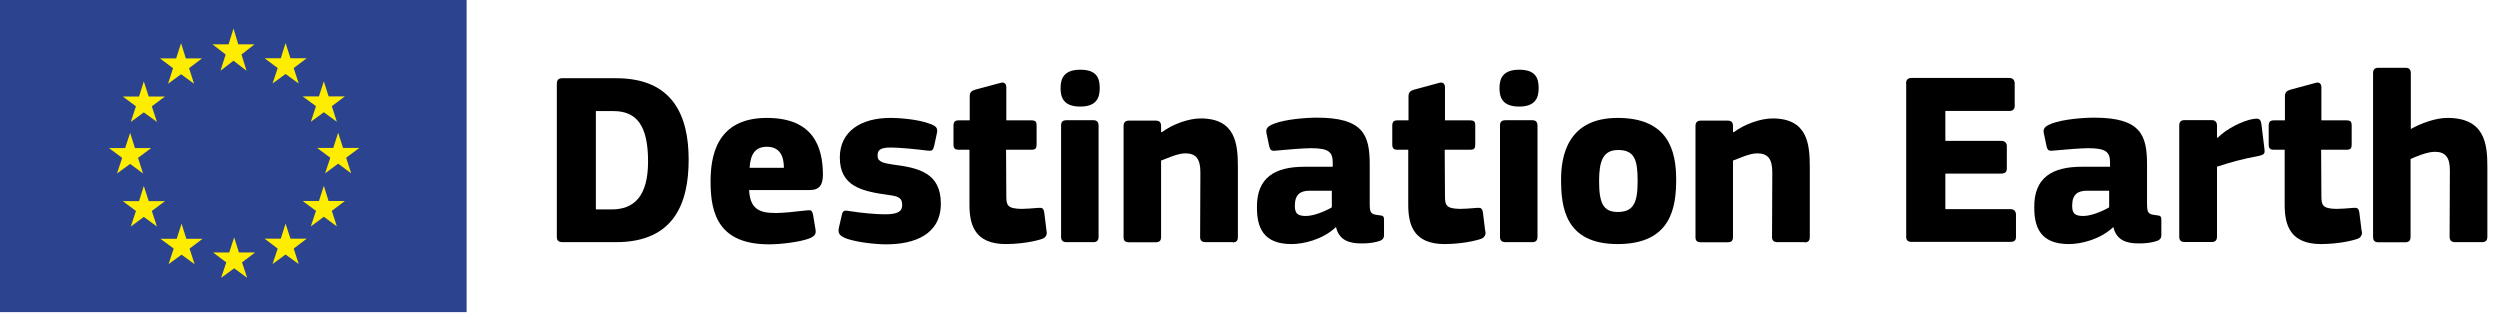
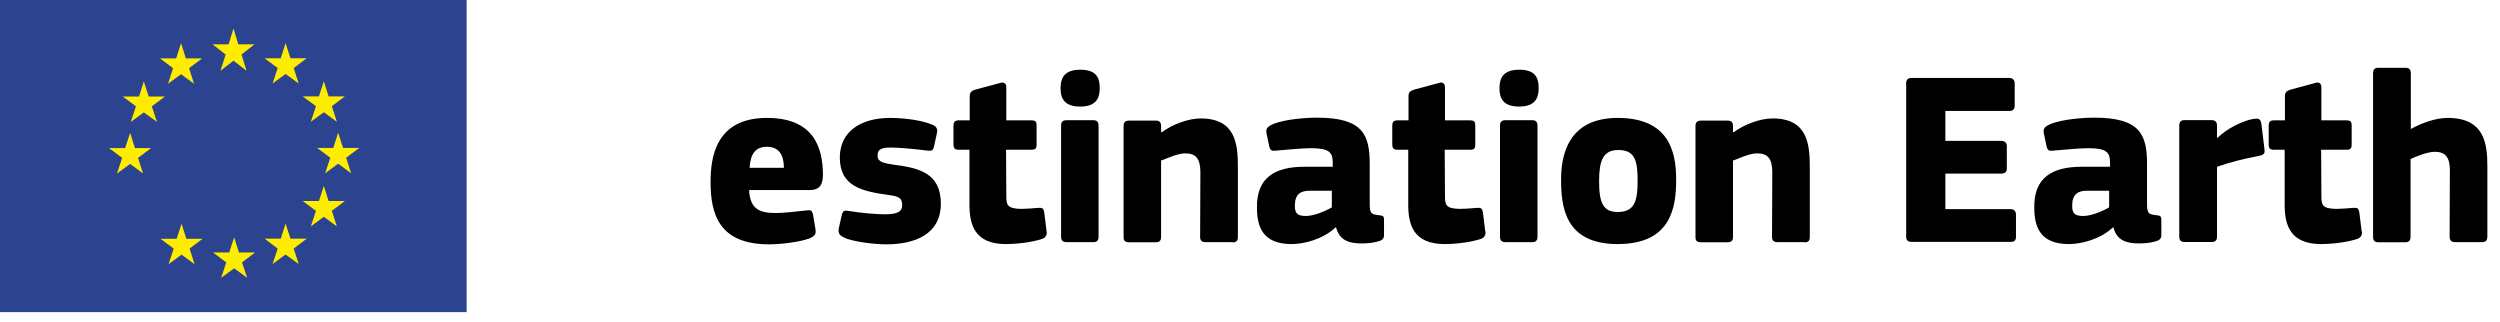
<svg xmlns="http://www.w3.org/2000/svg" width="194" height="25" viewBox="0 0 194 25" fill="none">
  <path d="M36.21 0H0V24.22H36.21V0Z" fill="#2C4390" />
  <path d="M18.49 3.44H19.75L18.74 4.23L19.13 5.49L18.12 4.71L17.11 5.49L17.51 4.23L16.49 3.44H17.74L18.12 2.21L18.49 3.44Z" fill="#FFED00" />
  <path d="M18.54 19.59H19.8L18.78 20.36L19.18 21.56L18.17 20.82L17.16 21.56L17.56 20.36L16.53 19.59H17.79L18.17 18.42L18.54 19.59Z" fill="#FFED00" />
  <path d="M22.54 18.52H23.8L22.79 19.29L23.18 20.49L22.16 19.75L21.15 20.49L21.55 19.29L20.53 18.52H21.79L22.16 17.35L22.54 18.52Z" fill="#FFED00" />
  <path d="M22.54 4.52H23.8L22.79 5.28L23.18 6.48L22.16 5.74L21.15 6.48L21.55 5.28L20.53 4.52H21.79L22.16 3.34L22.54 4.52Z" fill="#FFED00" />
  <path d="M25.5 7.48H26.76L25.75 8.24L26.14 9.45L25.13 8.71L24.12 9.45L24.52 8.24L23.49 7.48H24.75L25.13 6.31L25.5 7.48Z" fill="#FFED00" />
  <path d="M25.5 15.6H26.76L25.75 16.36L26.14 17.57L25.13 16.82L24.12 17.57L24.52 16.36L23.49 15.6H24.75L25.13 14.42L25.5 15.6Z" fill="#FFED00" />
  <path d="M26.62 11.48H27.88L26.86 12.24L27.25 13.45L26.24 12.7L25.23 13.45L25.63 12.24L24.61 11.48H25.86L26.24 10.3L26.62 11.48Z" fill="#FFED00" />
  <path d="M14.42 4.53H15.68L14.67 5.29L15.06 6.5L14.05 5.76L13.04 6.5L13.43 5.29L12.41 4.53H13.67L14.05 3.35L14.42 4.53Z" fill="#FFED00" />
  <path d="M11.54 7.49H12.8L11.78 8.25L12.18 9.46L11.16 8.72L10.15 9.46L10.55 8.25L9.53 7.49H10.79L11.16 6.32L11.54 7.49Z" fill="#FFED00" />
  <path d="M10.47 11.49H11.73L10.71 12.25L11.1 13.46L10.1 12.72L9.08 13.46L9.48 12.25L8.46 11.49H9.71L10.1 10.31L10.47 11.49Z" fill="#FFED00" />
-   <path d="M11.54 15.61H12.8L11.78 16.37L12.18 17.58L11.16 16.83L10.15 17.58L10.55 16.37L9.53 15.61H10.79L11.16 14.43L11.54 15.61Z" fill="#FFED00" />
  <path d="M14.46 18.53H15.72L14.71 19.29L15.1 20.5L14.09 19.76L13.08 20.5L13.48 19.29L12.45 18.53H13.71L14.09 17.36L14.46 18.53Z" fill="#FFED00" />
-   <path d="M43.65 18.79C43.3 18.79 43.21 18.62 43.21 18.37V6.49C43.21 6.24 43.31 6.07 43.63 6.07H47.81C52.25 6.07 53.44 9.02 53.44 12.39C53.44 15.76 52.31 18.79 47.81 18.79H43.65ZM47.6 8.62H46.24V16.25H47.47C49.19 16.25 50.29 15.25 50.29 12.53C50.29 9.81 49.45 8.62 47.61 8.62" fill="black" />
-   <path d="M58.13 14.75C58.21 16.22 58.92 16.53 60.2 16.53C60.79 16.53 61.67 16.43 62.46 16.34C62.96 16.28 63.02 16.28 63.11 16.76L63.26 17.66C63.34 18.1 63.34 18.29 62.76 18.52C61.99 18.79 60.59 18.96 59.68 18.96C55.83 18.96 55.14 16.66 55.14 14.13C55.14 12.29 55.49 9.15 59.51 9.15C63.17 9.15 63.84 11.47 63.86 13.52C63.86 14.31 63.63 14.75 62.81 14.75H58.13ZM58.17 13.02H60.83C60.83 12.1 60.5 11.39 59.51 11.39C58.61 11.39 58.23 11.96 58.17 13.02Z" fill="black" />
+   <path d="M58.13 14.75C58.21 16.22 58.92 16.53 60.2 16.53C60.79 16.53 61.67 16.43 62.46 16.34C62.96 16.28 63.02 16.28 63.11 16.76L63.26 17.66C63.34 18.1 63.34 18.29 62.76 18.52C61.99 18.79 60.59 18.96 59.68 18.96C55.83 18.96 55.14 16.66 55.14 14.13C55.14 12.29 55.49 9.15 59.51 9.15C63.17 9.15 63.84 11.47 63.86 13.52C63.86 14.31 63.63 14.75 62.81 14.75H58.13ZM58.17 13.02H60.83C60.83 12.1 60.5 11.39 59.51 11.39C58.61 11.39 58.23 11.96 58.17 13.02" fill="black" />
  <path d="M68.77 18.96C67.85 18.96 66.53 18.79 65.76 18.54C65.13 18.31 64.99 18.12 65.11 17.62L65.32 16.7C65.4 16.34 65.51 16.3 65.93 16.38C66.81 16.53 68.02 16.63 68.67 16.63C69.65 16.63 70.01 16.42 70.01 15.92C70.01 15.36 69.74 15.23 68.94 15.13C66.87 14.84 65.17 14.46 65.17 12.22C65.17 10.19 66.82 9.15 69.08 9.15C69.94 9.15 71.25 9.28 72.05 9.57C72.57 9.74 72.82 9.88 72.7 10.35L72.49 11.33C72.39 11.69 72.34 11.73 71.91 11.68C71.05 11.57 69.78 11.45 69.19 11.45C68.21 11.43 68.1 11.7 68.1 12.1C68.1 12.58 68.6 12.66 69.29 12.77C71.26 13.02 73.01 13.4 73.01 15.8C73.01 18.2 70.96 18.96 68.78 18.96" fill="black" />
  <path d="M81.21 17.93C81.29 18.22 81.11 18.47 80.86 18.54C79.94 18.85 78.68 18.94 78.06 18.94C75.65 18.94 75.23 17.46 75.23 15.89V11.62H74.39C74.08 11.62 73.99 11.49 73.99 11.2V9.76C73.99 9.47 74.09 9.34 74.39 9.34H75.25V7.46C75.25 7.15 75.42 7.04 75.67 6.96L77.61 6.44C77.88 6.34 78.09 6.46 78.09 6.77V9.34H80.04C80.39 9.34 80.44 9.48 80.44 9.74V11.2C80.44 11.49 80.38 11.62 80.04 11.62H78.07L78.09 15.18C78.09 15.91 78.15 16.19 79.26 16.21C79.57 16.21 80.1 16.17 80.58 16.13C80.83 16.13 80.98 16.09 81.04 16.53L81.21 17.91V17.93Z" fill="black" />
  <path d="M83.83 8.27C82.49 8.27 82.3 7.52 82.3 6.83C82.3 6.04 82.61 5.41 83.83 5.41C85.05 5.41 85.34 6 85.34 6.83C85.34 7.56 85.11 8.27 83.83 8.27ZM85.25 18.37C85.25 18.56 85.19 18.79 84.87 18.79H82.76C82.44 18.79 82.34 18.62 82.34 18.37V9.75C82.34 9.48 82.44 9.33 82.76 9.33H84.87C85.2 9.33 85.25 9.58 85.25 9.75V18.37Z" fill="black" />
  <path d="M95.66 18.79H93.55C93.24 18.79 93.13 18.64 93.13 18.39C93.13 16.7 93.15 15.04 93.15 13.37C93.15 12.32 92.8 11.9 91.98 11.9C91.37 11.9 90.56 12.3 90.1 12.46V18.4C90.1 18.59 90.04 18.8 89.7 18.8H87.61C87.28 18.8 87.19 18.65 87.19 18.4V9.78C87.19 9.53 87.29 9.36 87.61 9.36H89.7C90.05 9.36 90.1 9.59 90.1 9.78V10.24C90.1 10.24 90.14 10.26 90.16 10.26C91 9.63 92.25 9.19 93.17 9.19C95.89 9.19 96.06 11.18 96.06 12.97V18.41C96.06 18.6 96 18.81 95.66 18.81" fill="black" />
  <path d="M103.65 17.64C102.65 18.58 101.18 18.94 100.22 18.94C97.98 18.94 97.54 17.58 97.54 16.12C97.5 13.76 98.96 12.94 101.22 12.94H103.42V12.63C103.42 11.82 103.15 11.5 101.73 11.5C101.17 11.5 99.97 11.6 99.22 11.67C98.68 11.73 98.59 11.73 98.49 11.34L98.28 10.34C98.22 10.01 98.3 9.82 98.89 9.59C99.75 9.26 101.3 9.13 102.19 9.13C105.79 9.13 106.29 10.47 106.29 12.75V15.78C106.29 16.58 106.4 16.62 107 16.7C107.33 16.72 107.4 16.8 107.4 17.03V18.26C107.4 18.55 107.21 18.68 106.84 18.76C106.46 18.86 106.05 18.89 105.65 18.89C104.71 18.89 103.93 18.66 103.68 17.64L103.64 17.62L103.65 17.64ZM103.36 14.8H101.63C100.92 14.8 100.48 15.07 100.48 15.97C100.48 16.56 100.69 16.76 101.34 16.76C101.93 16.76 102.81 16.41 103.35 16.09V14.81L103.36 14.8Z" fill="black" />
  <path d="M115.26 17.93C115.34 18.22 115.16 18.47 114.91 18.54C113.99 18.85 112.73 18.94 112.11 18.94C109.7 18.94 109.28 17.46 109.28 15.89V11.62H108.44C108.13 11.62 108.04 11.49 108.04 11.2V9.76C108.04 9.47 108.14 9.34 108.44 9.34H109.3V7.46C109.3 7.15 109.47 7.04 109.72 6.96L111.65 6.44C111.92 6.34 112.13 6.46 112.13 6.77V9.34H114.08C114.43 9.34 114.48 9.48 114.48 9.74V11.2C114.48 11.49 114.42 11.62 114.08 11.62H112.11L112.13 15.18C112.13 15.91 112.19 16.19 113.3 16.21C113.61 16.21 114.14 16.17 114.62 16.13C114.87 16.13 115.02 16.09 115.08 16.53L115.25 17.91L115.26 17.93Z" fill="black" />
  <path d="M117.89 8.27C116.55 8.27 116.36 7.52 116.36 6.83C116.36 6.04 116.67 5.41 117.89 5.41C119.11 5.41 119.4 6 119.4 6.83C119.4 7.56 119.17 8.27 117.89 8.27ZM119.31 18.37C119.31 18.56 119.25 18.79 118.93 18.79H116.82C116.5 18.79 116.4 18.62 116.4 18.37V9.75C116.4 9.48 116.5 9.33 116.82 9.33H118.93C119.26 9.33 119.31 9.58 119.31 9.75V18.37Z" fill="black" />
  <path d="M125.53 18.94C121.41 18.94 121.14 16.01 121.14 13.92C121.14 12.18 121.6 9.15 125.53 9.15C129.46 9.15 130.07 11.7 130.07 13.92C130.07 16.01 129.74 18.94 125.53 18.94ZM125.57 11.64C124.4 11.64 124.09 12.48 124.09 14.04C124.09 15.71 124.38 16.45 125.53 16.45C126.81 16.45 127.08 15.66 127.08 14.04C127.08 12.42 126.85 11.64 125.57 11.64Z" fill="black" />
  <path d="M140.04 18.79H137.93C137.62 18.79 137.51 18.64 137.51 18.39C137.51 16.7 137.53 15.04 137.53 13.37C137.53 12.32 137.18 11.9 136.36 11.9C135.75 11.9 134.94 12.3 134.48 12.46V18.4C134.48 18.59 134.42 18.8 134.08 18.8H131.99C131.66 18.8 131.57 18.65 131.57 18.4V9.78C131.57 9.53 131.67 9.36 131.99 9.36H134.08C134.43 9.36 134.48 9.59 134.48 9.78V10.24C134.48 10.24 134.52 10.26 134.54 10.26C135.38 9.63 136.63 9.19 137.55 9.19C140.27 9.19 140.44 11.18 140.44 12.97V18.41C140.44 18.6 140.38 18.81 140.04 18.81" fill="black" />
  <path d="M147.91 6.49C147.91 6.24 148.01 6.05 148.33 6.05H155.94C156.19 6.05 156.34 6.22 156.34 6.47V8.21C156.34 8.44 156.24 8.61 155.92 8.61H150.96V10.93H155.29C155.56 10.93 155.73 11.08 155.73 11.33V13.07C155.73 13.3 155.64 13.47 155.29 13.47H150.96V16.23H156.02C156.29 16.23 156.44 16.4 156.44 16.65V18.39C156.44 18.62 156.34 18.77 156.02 18.77H148.34C148.01 18.77 147.92 18.6 147.92 18.37V6.49H147.91Z" fill="black" />
  <path d="M163.97 17.64C162.97 18.58 161.5 18.94 160.54 18.94C158.3 18.94 157.86 17.58 157.86 16.12C157.82 13.76 159.28 12.94 161.54 12.94H163.74V12.63C163.74 11.82 163.47 11.5 162.05 11.5C161.49 11.5 160.29 11.6 159.54 11.67C159 11.73 158.91 11.73 158.81 11.34L158.6 10.34C158.54 10.01 158.62 9.82 159.21 9.59C160.07 9.26 161.62 9.13 162.51 9.13C166.11 9.13 166.61 10.47 166.61 12.75V15.78C166.61 16.58 166.72 16.62 167.32 16.7C167.65 16.72 167.72 16.8 167.72 17.03V18.26C167.72 18.55 167.53 18.68 167.16 18.76C166.78 18.86 166.37 18.89 165.97 18.89C165.03 18.89 164.25 18.66 164 17.64L163.96 17.62L163.97 17.64ZM163.68 14.8H161.95C161.24 14.8 160.8 15.07 160.8 15.97C160.8 16.56 161.01 16.76 161.66 16.76C162.25 16.76 163.13 16.41 163.67 16.09V14.81L163.68 14.8Z" fill="black" />
  <path d="M172.04 10.66L172.08 10.7C172.77 9.99 174.05 9.36 174.86 9.23C175.26 9.17 175.43 9.19 175.49 9.67L175.72 11.55C175.76 11.89 175.76 12.01 175.18 12.12C174.05 12.33 172.96 12.62 172.04 12.94V18.36C172.04 18.55 171.98 18.78 171.64 18.78H169.53C169.2 18.78 169.11 18.61 169.11 18.36V9.74C169.11 9.49 169.21 9.32 169.53 9.32H171.62C171.98 9.32 172.04 9.57 172.04 9.74V10.66Z" fill="black" />
  <path d="M183.27 17.93C183.35 18.22 183.17 18.47 182.92 18.54C182 18.85 180.74 18.94 180.12 18.94C177.71 18.94 177.29 17.46 177.29 15.89V11.62H176.45C176.14 11.62 176.05 11.49 176.05 11.2V9.76C176.05 9.47 176.15 9.34 176.45 9.34H177.31V7.46C177.31 7.15 177.48 7.04 177.73 6.96L179.66 6.44C179.93 6.34 180.14 6.46 180.14 6.77V9.34H182.09C182.44 9.34 182.49 9.48 182.49 9.74V11.2C182.49 11.49 182.43 11.62 182.09 11.62H180.12L180.14 15.18C180.14 15.91 180.2 16.19 181.31 16.21C181.62 16.21 182.15 16.17 182.63 16.13C182.88 16.13 183.03 16.09 183.09 16.53L183.26 17.91L183.27 17.93Z" fill="black" />
  <path d="M193.02 18.37C193.02 18.56 192.96 18.79 192.62 18.79H190.51C190.2 18.79 190.09 18.62 190.09 18.37C190.09 17.55 190.11 14.04 190.11 13.22C190.11 12.19 189.75 11.78 188.94 11.78C188.36 11.78 187.5 12.14 187.06 12.34V18.38C187.06 18.57 187 18.8 186.66 18.8H184.55C184.24 18.8 184.15 18.63 184.15 18.38V5.68C184.15 5.43 184.25 5.26 184.55 5.26H186.68C187.02 5.26 187.08 5.49 187.08 5.68V10.01C187.87 9.57 188.98 9.15 189.93 9.15C192.8 9.15 193.02 11.14 193.02 12.92V18.36V18.37Z" fill="black" />
</svg>